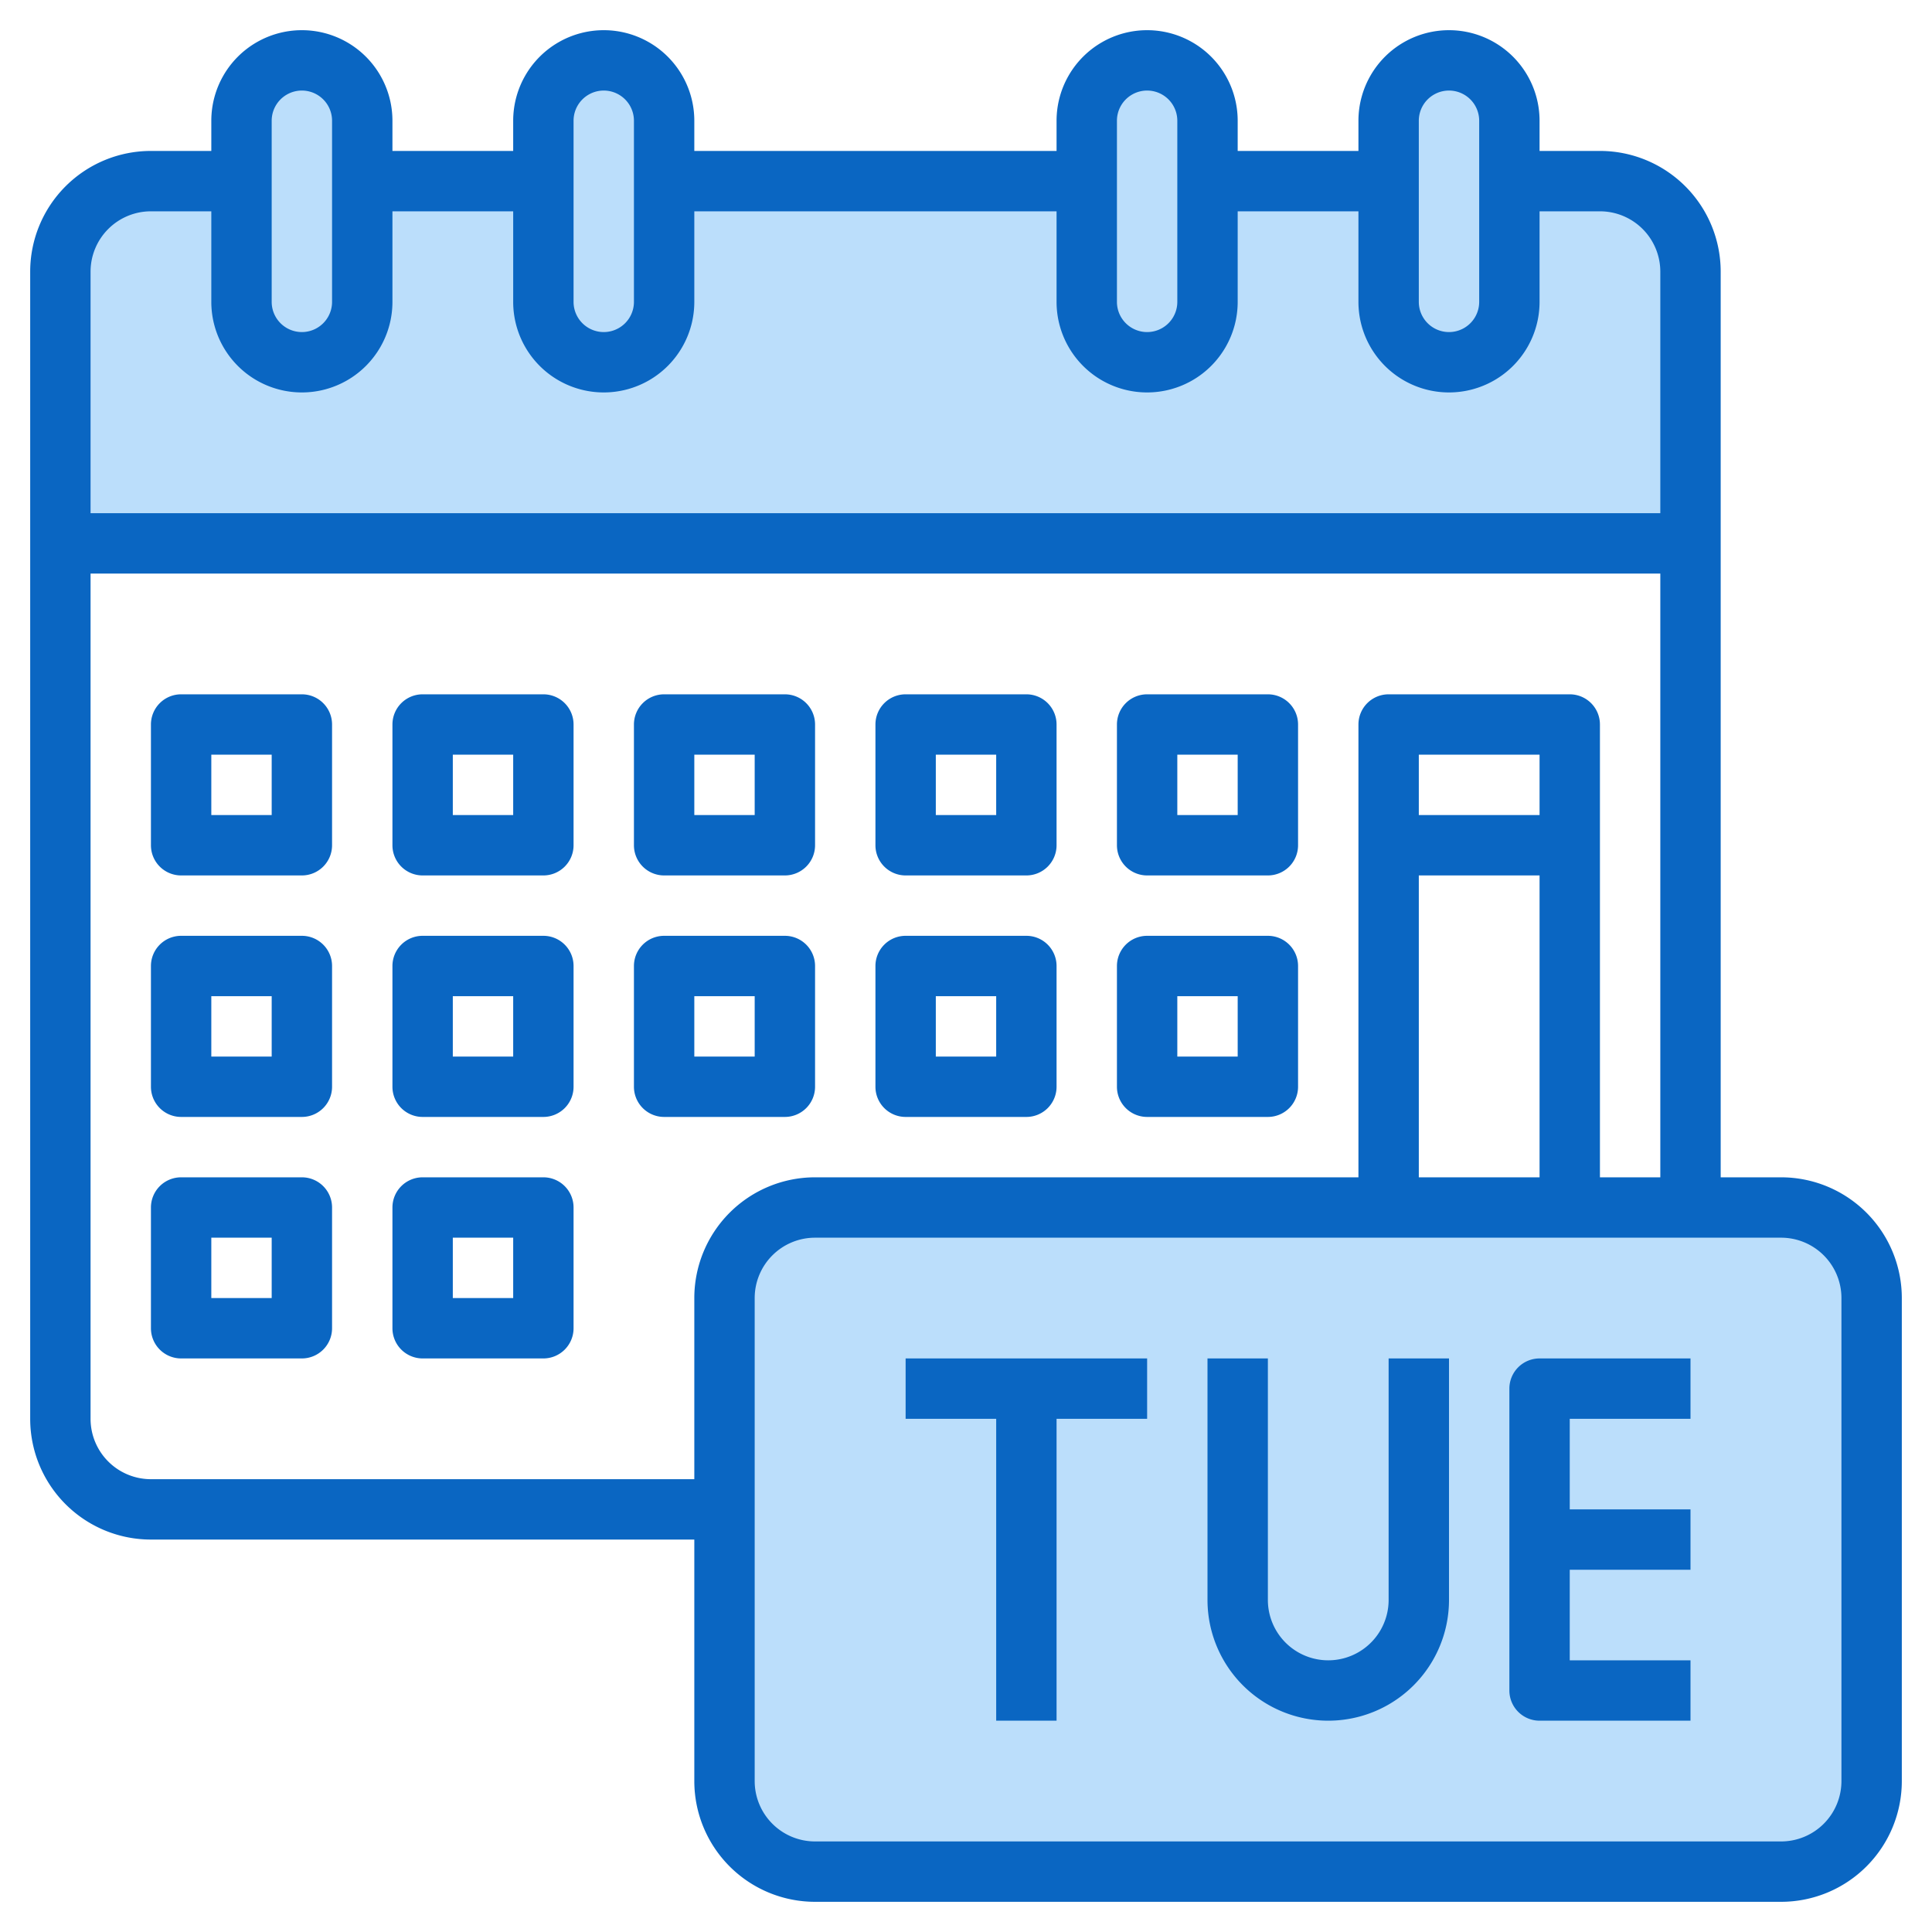
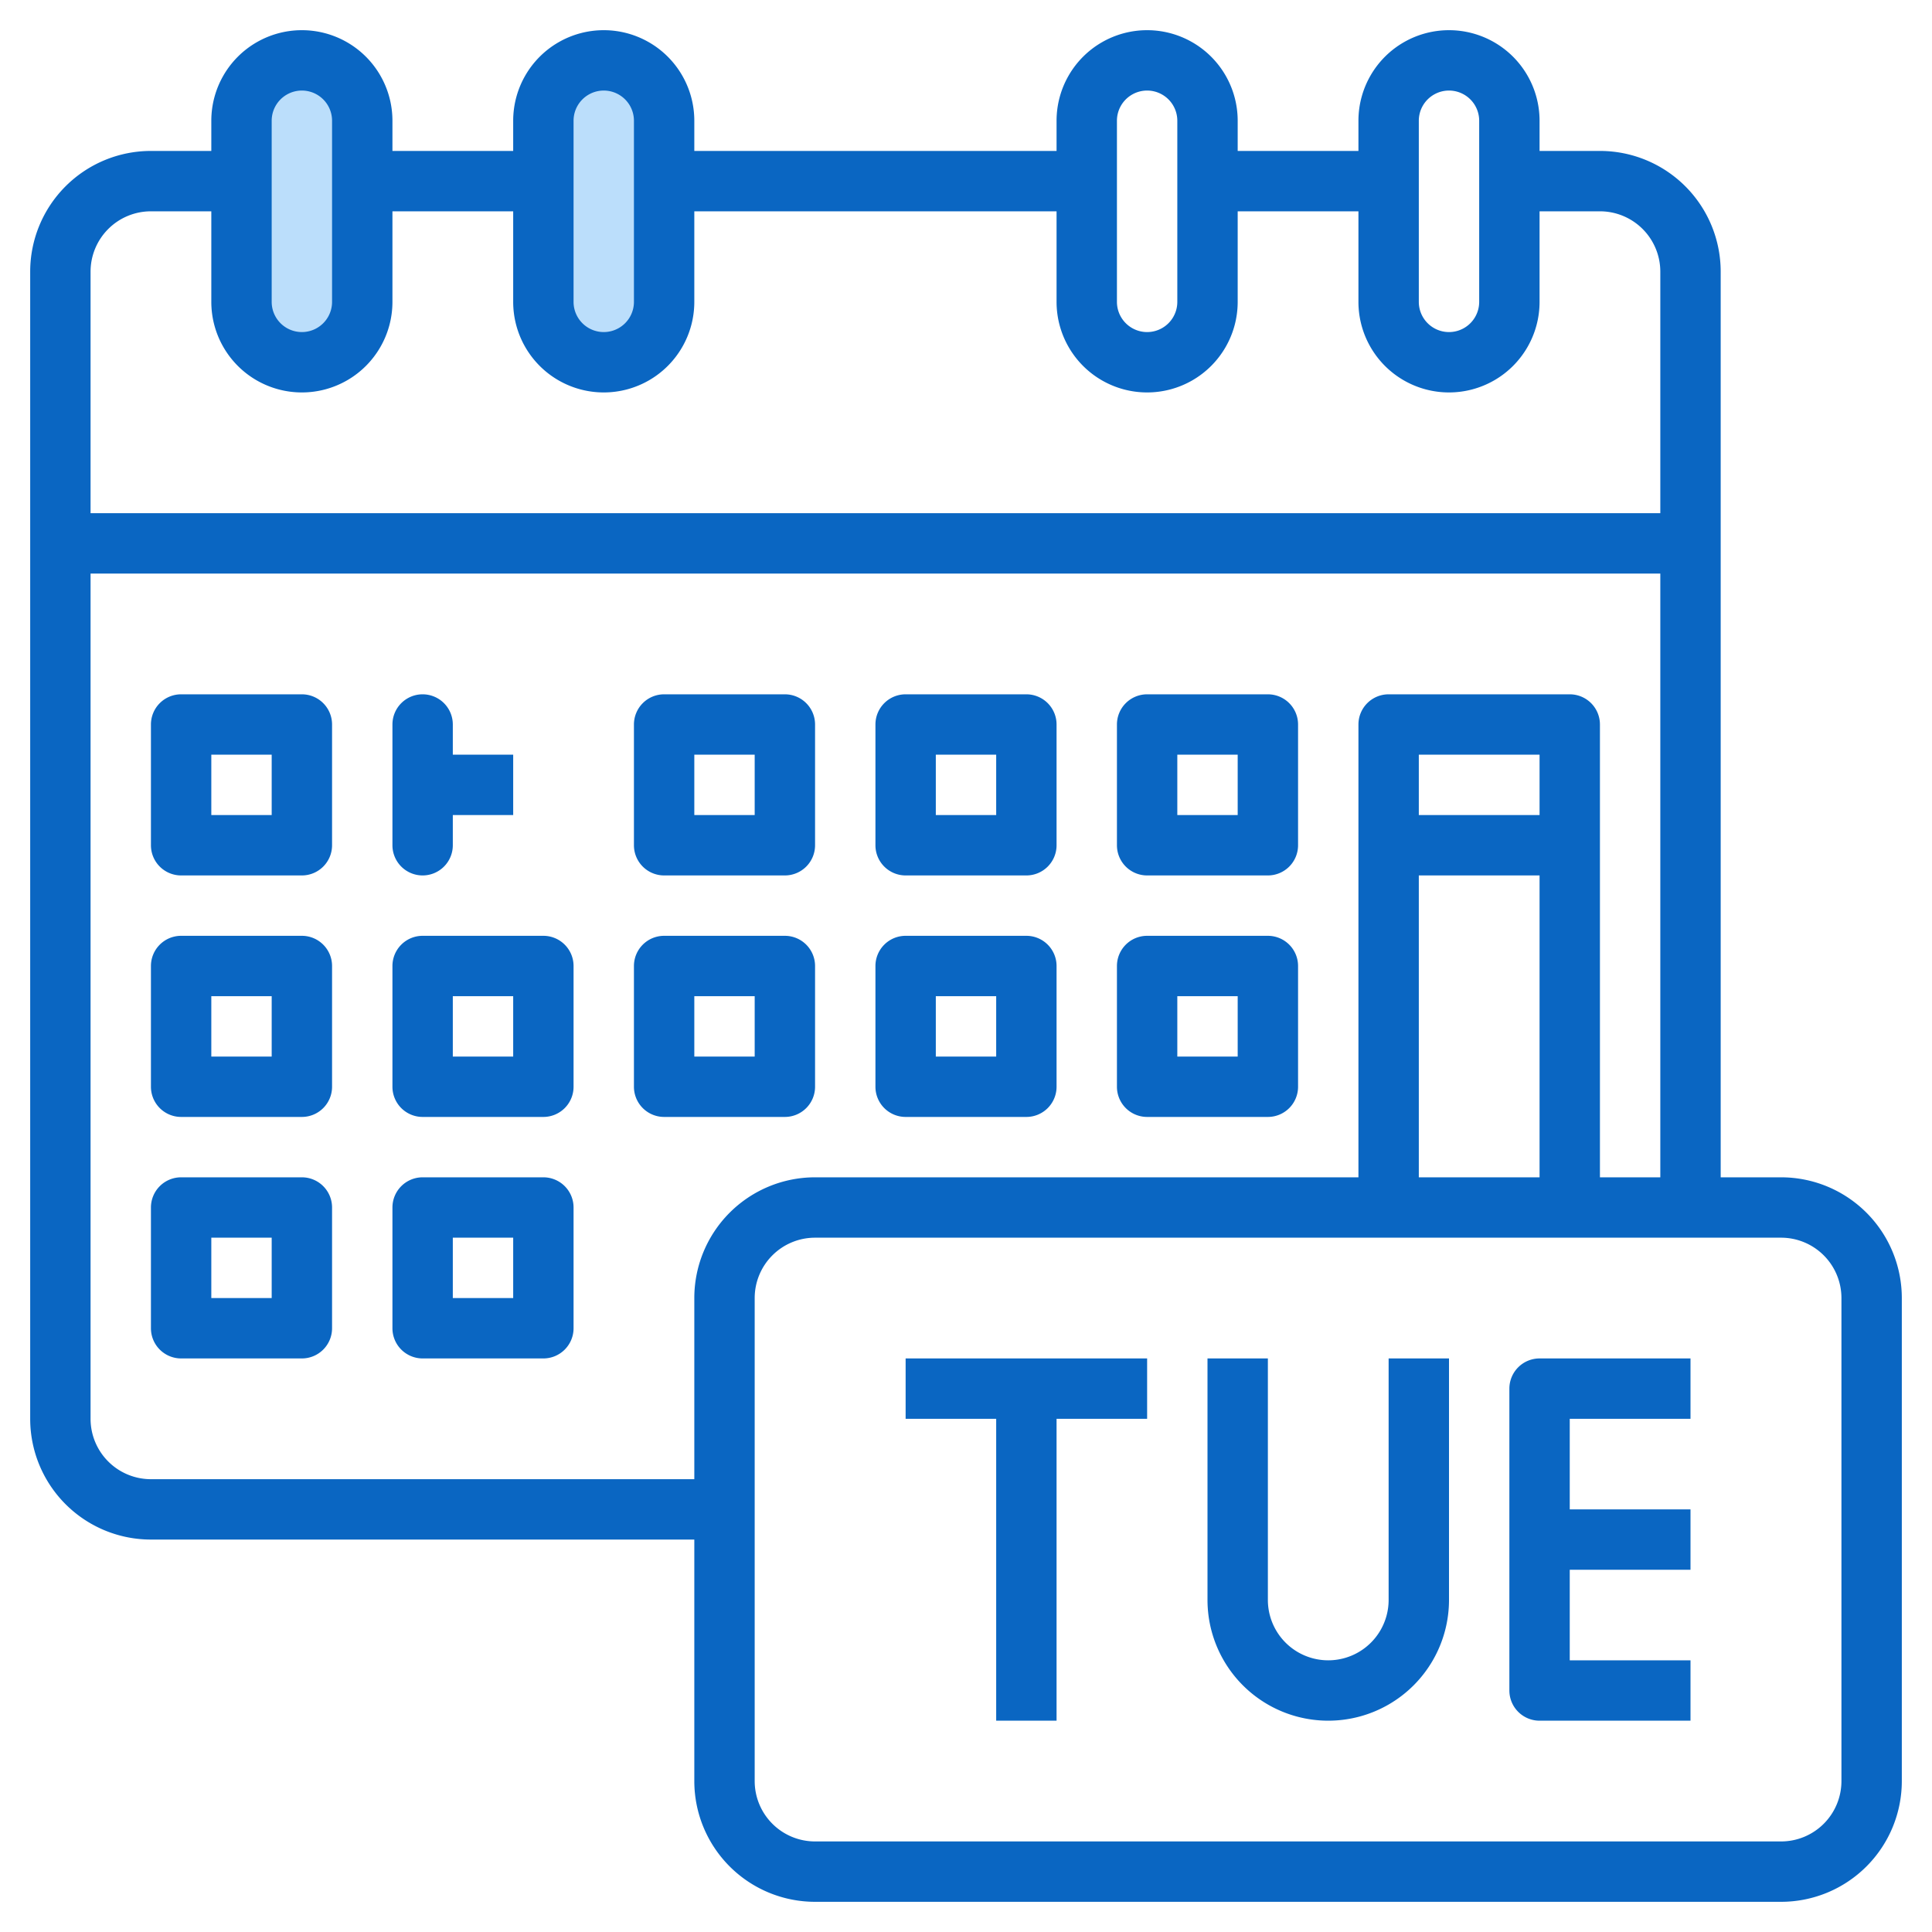
<svg xmlns="http://www.w3.org/2000/svg" width="512" height="512" x="0" y="0" viewBox="0 0 64 64" style="enable-background:new 0 0 512 512" xml:space="preserve" class="">
  <g>
-     <rect width="38" height="22" x="24" y="40" fill="#bbdefb" rx="3" data-original="#f4b2b0" opacity="1" />
-     <path fill="#bbdefb" d="M5 6h48a3 3 0 0 1 3 3v9H2V9a3 3 0 0 1 3-3z" data-original="#f4b2b0" opacity="1" />
-     <rect width="4" height="10" x="46" y="2" fill="#bbdefb" rx="2" data-original="#f4b2b0" opacity="1" />
-     <rect width="4" height="10" x="36" y="2" fill="#bbdefb" rx="2" data-original="#f4b2b0" opacity="1" />
    <rect width="4" height="10" x="18" y="2" fill="#bbdefb" rx="2" data-original="#f4b2b0" opacity="1" />
    <rect width="4" height="10" x="8" y="2" fill="#bbdefb" rx="2" data-original="#f4b2b0" opacity="1" />
    <g fill="#b3404a">
-       <path d="M30 47h3v10h2V47h3v-2h-8zM46 53a2 2 0 0 1-4 0v-8h-2v8a4 4 0 0 0 8 0v-8h-2zM50 46v10a1 1 0 0 0 1 1h5v-2h-4v-3h4v-2h-4v-3h4v-2h-5a1 1 0 0 0-1 1zM10 23H6a1 1 0 0 0-1 1v4a1 1 0 0 0 1 1h4a1 1 0 0 0 1-1v-4a1 1 0 0 0-1-1zm-1 4H7v-2h2zM18 23h-4a1 1 0 0 0-1 1v4a1 1 0 0 0 1 1h4a1 1 0 0 0 1-1v-4a1 1 0 0 0-1-1zm-1 4h-2v-2h2zM22 29h4a1 1 0 0 0 1-1v-4a1 1 0 0 0-1-1h-4a1 1 0 0 0-1 1v4a1 1 0 0 0 1 1zm1-4h2v2h-2zM30 29h4a1 1 0 0 0 1-1v-4a1 1 0 0 0-1-1h-4a1 1 0 0 0-1 1v4a1 1 0 0 0 1 1zm1-4h2v2h-2zM38 29h4a1 1 0 0 0 1-1v-4a1 1 0 0 0-1-1h-4a1 1 0 0 0-1 1v4a1 1 0 0 0 1 1zm1-4h2v2h-2zM10 31H6a1 1 0 0 0-1 1v4a1 1 0 0 0 1 1h4a1 1 0 0 0 1-1v-4a1 1 0 0 0-1-1zm-1 4H7v-2h2zM18 31h-4a1 1 0 0 0-1 1v4a1 1 0 0 0 1 1h4a1 1 0 0 0 1-1v-4a1 1 0 0 0-1-1zm-1 4h-2v-2h2zM27 32a1 1 0 0 0-1-1h-4a1 1 0 0 0-1 1v4a1 1 0 0 0 1 1h4a1 1 0 0 0 1-1zm-2 3h-2v-2h2zM30 37h4a1 1 0 0 0 1-1v-4a1 1 0 0 0-1-1h-4a1 1 0 0 0-1 1v4a1 1 0 0 0 1 1zm1-4h2v2h-2zM38 37h4a1 1 0 0 0 1-1v-4a1 1 0 0 0-1-1h-4a1 1 0 0 0-1 1v4a1 1 0 0 0 1 1zm1-4h2v2h-2zM10 39H6a1 1 0 0 0-1 1v4a1 1 0 0 0 1 1h4a1 1 0 0 0 1-1v-4a1 1 0 0 0-1-1zm-1 4H7v-2h2zM18 39h-4a1 1 0 0 0-1 1v4a1 1 0 0 0 1 1h4a1 1 0 0 0 1-1v-4a1 1 0 0 0-1-1zm-1 4h-2v-2h2z" fill="#0a66c2" data-original="#b3404a" class="" opacity="1" />
+       <path d="M30 47h3v10h2V47h3v-2h-8zM46 53a2 2 0 0 1-4 0v-8h-2v8a4 4 0 0 0 8 0v-8h-2zM50 46v10a1 1 0 0 0 1 1h5v-2h-4v-3h4v-2h-4v-3h4v-2h-5a1 1 0 0 0-1 1zM10 23H6a1 1 0 0 0-1 1v4a1 1 0 0 0 1 1h4a1 1 0 0 0 1-1v-4a1 1 0 0 0-1-1zm-1 4H7v-2h2zM18 23h-4a1 1 0 0 0-1 1v4a1 1 0 0 0 1 1a1 1 0 0 0 1-1v-4a1 1 0 0 0-1-1zm-1 4h-2v-2h2zM22 29h4a1 1 0 0 0 1-1v-4a1 1 0 0 0-1-1h-4a1 1 0 0 0-1 1v4a1 1 0 0 0 1 1zm1-4h2v2h-2zM30 29h4a1 1 0 0 0 1-1v-4a1 1 0 0 0-1-1h-4a1 1 0 0 0-1 1v4a1 1 0 0 0 1 1zm1-4h2v2h-2zM38 29h4a1 1 0 0 0 1-1v-4a1 1 0 0 0-1-1h-4a1 1 0 0 0-1 1v4a1 1 0 0 0 1 1zm1-4h2v2h-2zM10 31H6a1 1 0 0 0-1 1v4a1 1 0 0 0 1 1h4a1 1 0 0 0 1-1v-4a1 1 0 0 0-1-1zm-1 4H7v-2h2zM18 31h-4a1 1 0 0 0-1 1v4a1 1 0 0 0 1 1h4a1 1 0 0 0 1-1v-4a1 1 0 0 0-1-1zm-1 4h-2v-2h2zM27 32a1 1 0 0 0-1-1h-4a1 1 0 0 0-1 1v4a1 1 0 0 0 1 1h4a1 1 0 0 0 1-1zm-2 3h-2v-2h2zM30 37h4a1 1 0 0 0 1-1v-4a1 1 0 0 0-1-1h-4a1 1 0 0 0-1 1v4a1 1 0 0 0 1 1zm1-4h2v2h-2zM38 37h4a1 1 0 0 0 1-1v-4a1 1 0 0 0-1-1h-4a1 1 0 0 0-1 1v4a1 1 0 0 0 1 1zm1-4h2v2h-2zM10 39H6a1 1 0 0 0-1 1v4a1 1 0 0 0 1 1h4a1 1 0 0 0 1-1v-4a1 1 0 0 0-1-1zm-1 4H7v-2h2zM18 39h-4a1 1 0 0 0-1 1v4a1 1 0 0 0 1 1h4a1 1 0 0 0 1-1v-4a1 1 0 0 0-1-1zm-1 4h-2v-2h2z" fill="#0a66c2" data-original="#b3404a" class="" opacity="1" />
      <path d="M59 39h-2V9a4 4 0 0 0-4-4h-2V4a3 3 0 0 0-6 0v1h-4V4a3 3 0 0 0-6 0v1H23V4a3 3 0 0 0-6 0v1h-4V4a3 3 0 0 0-6 0v1H5a4 4 0 0 0-4 4v38a4 4 0 0 0 4 4h18v8a4 4 0 0 0 4 4h32a4 4 0 0 0 4-4V43a4 4 0 0 0-4-4zM47 4a1 1 0 0 1 2 0v6a1 1 0 0 1-2 0zM37 4a1 1 0 0 1 2 0v6a1 1 0 0 1-2 0zM19 4a1 1 0 0 1 2 0v6a1 1 0 0 1-2 0zM9 4a1 1 0 0 1 2 0v6a1 1 0 0 1-2 0zM5 7h2v3a3 3 0 0 0 6 0V7h4v3a3 3 0 0 0 6 0V7h12v3a3 3 0 0 0 6 0V7h4v3a3 3 0 0 0 6 0V7h2a2 2 0 0 1 2 2v8H3V9a2 2 0 0 1 2-2zm18 36v6H5a2 2 0 0 1-2-2V19h52v20h-2V24a1 1 0 0 0-1-1h-6a1 1 0 0 0-1 1v15H27a4 4 0 0 0-4 4zm28-16h-4v-2h4zm-4 2h4v10h-4zm14 30a2 2 0 0 1-2 2H27a2 2 0 0 1-2-2V43a2 2 0 0 1 2-2h32a2 2 0 0 1 2 2z" fill="#0a66c2" data-original="#b3404a" class="" opacity="1" />
    </g>
  </g>
</svg>